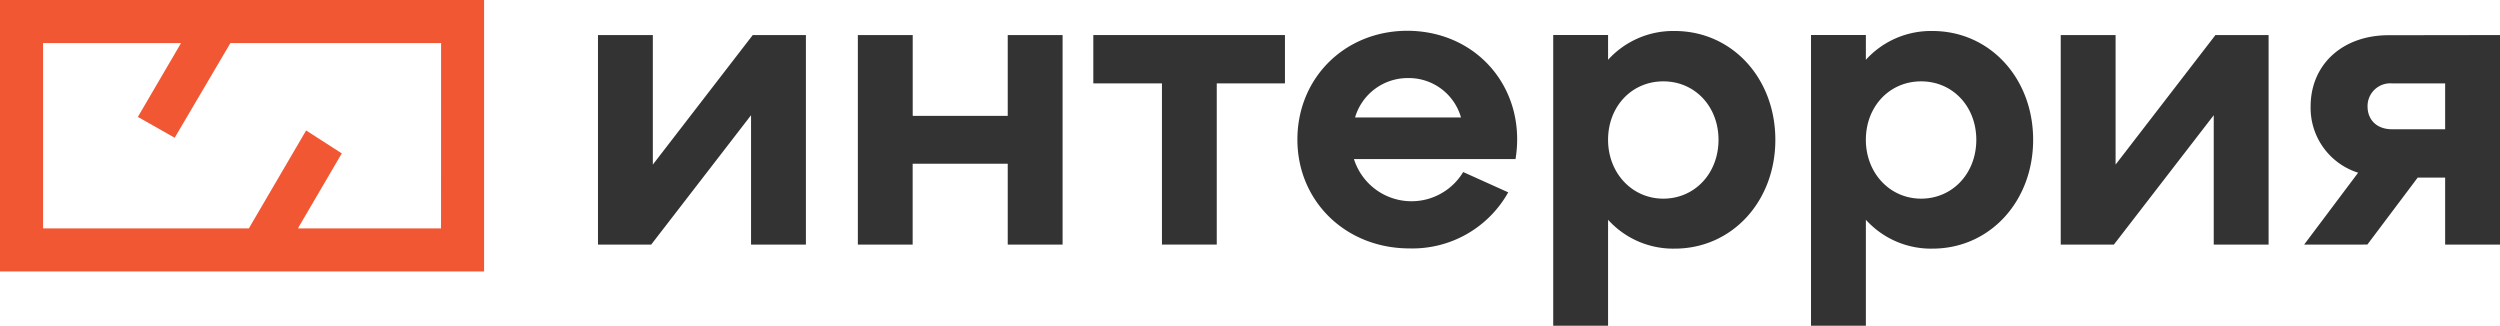
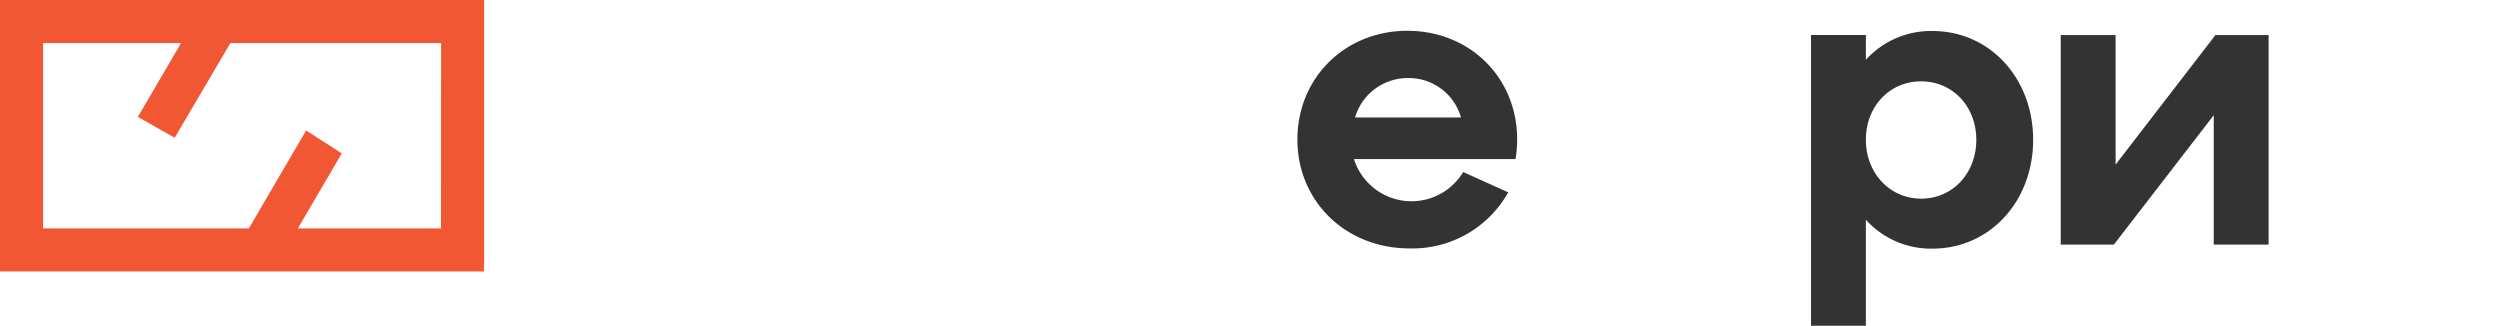
<svg xmlns="http://www.w3.org/2000/svg" viewBox="0 0 455.7 59.38">
  <defs>
    <style>.cls-1{fill:#333;}.cls-2{fill:#f25733;}</style>
  </defs>
  <g id="Layer_2" data-name="Layer 2">
    <g id="Layer_1-2" data-name="Layer 1">
-       <path class="cls-1" d="M137.21,6.39h9.69V44.58h-10V21L118.7,44.58H109V6.39h10V30Z" />
-       <path class="cls-1" d="M156.37,44.58V6.39h10V21.12h17.32V6.39h10V44.58h-10V29.85H166.36V44.58Z" />
-       <path class="cls-1" d="M211.8,44.58V15.2H199.29V6.39h34.93V15.2H221.79V44.58Z" />
      <path class="cls-1" d="M276.25,29H246.8a11,11,0,0,0,19.91,2.36l8.21,3.7a20,20,0,0,1-18,10.22c-11.62,0-20.43-8.59-20.43-19.84s8.66-19.83,20.06-19.83C269.37,5.65,278.32,16.31,276.25,29ZM247,21.41h19.31a9.89,9.89,0,0,0-9.69-7.18A10,10,0,0,0,247,21.41Z" />
-       <path class="cls-1" d="M323.61,25.48c0,11.25-7.92,19.84-18.35,19.84a16,16,0,0,1-12.14-5.26V59.38h-10v-53h10V10.9a16,16,0,0,1,12.14-5.25C315.69,5.65,323.61,14.23,323.61,25.48Zm-10.36,0c0-6.06-4.29-10.65-10.06-10.65s-10.07,4.59-10.07,10.65,4.37,10.73,10.07,10.73S313.25,31.63,313.25,25.48Z" />
      <path class="cls-1" d="M370.6,25.48c0,11.25-7.92,19.84-18.35,19.84a16,16,0,0,1-12.14-5.26V59.38h-10v-53h10V10.9a16,16,0,0,1,12.14-5.25C362.68,5.65,370.6,14.23,370.6,25.48Zm-10.36,0c0-6.06-4.29-10.65-10.06-10.65s-10.07,4.59-10.07,10.65,4.37,10.73,10.07,10.73S360.24,31.63,360.24,25.48Z" />
      <path class="cls-1" d="M403.83,6.39h9.69V44.58h-10V21L385.32,44.58h-9.69V6.39h10V30Z" />
-       <path class="cls-1" d="M455.7,6.39V44.58h-10V32.37h-5l-9.18,12.21H420l9.84-13.1a12.38,12.38,0,0,1-8.66-12.06c0-7.7,5.85-13,14.21-13Zm-10,17.17V15.2H436a4.14,4.14,0,0,0-4.44,4.22c0,2.36,1.63,4.14,4.44,4.14Z" />
      <path class="cls-2" d="M0,0V49.48H88.24V0ZM80.39,41.63H54.3l8-13.67-6.5-4.18L45.36,41.63H7.85V7.85H33L25.13,21.31l6.71,3.8L42,7.85h38.4Z" />
    </g>
  </g>
</svg>